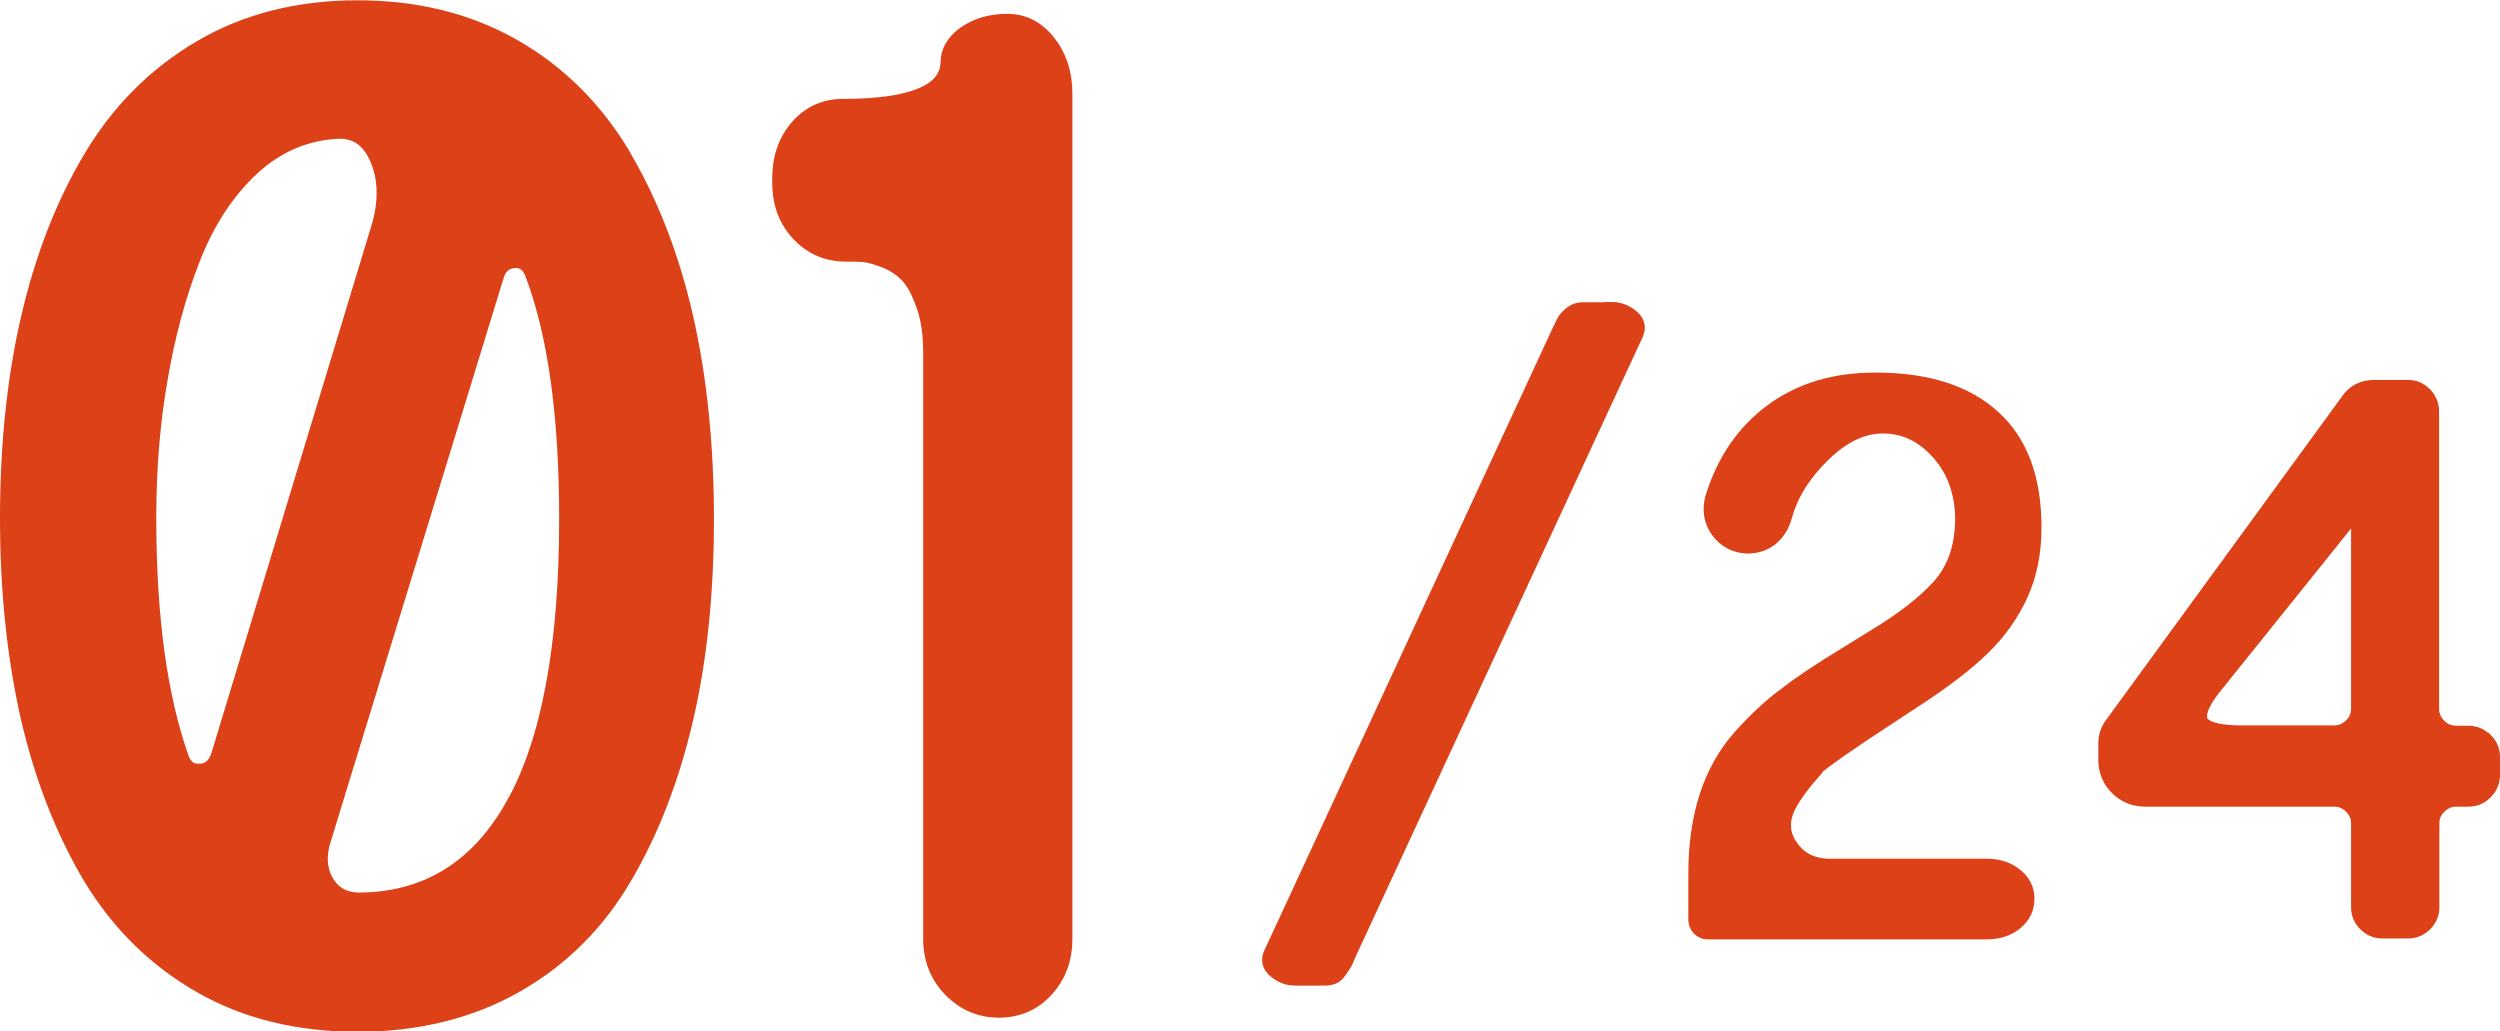
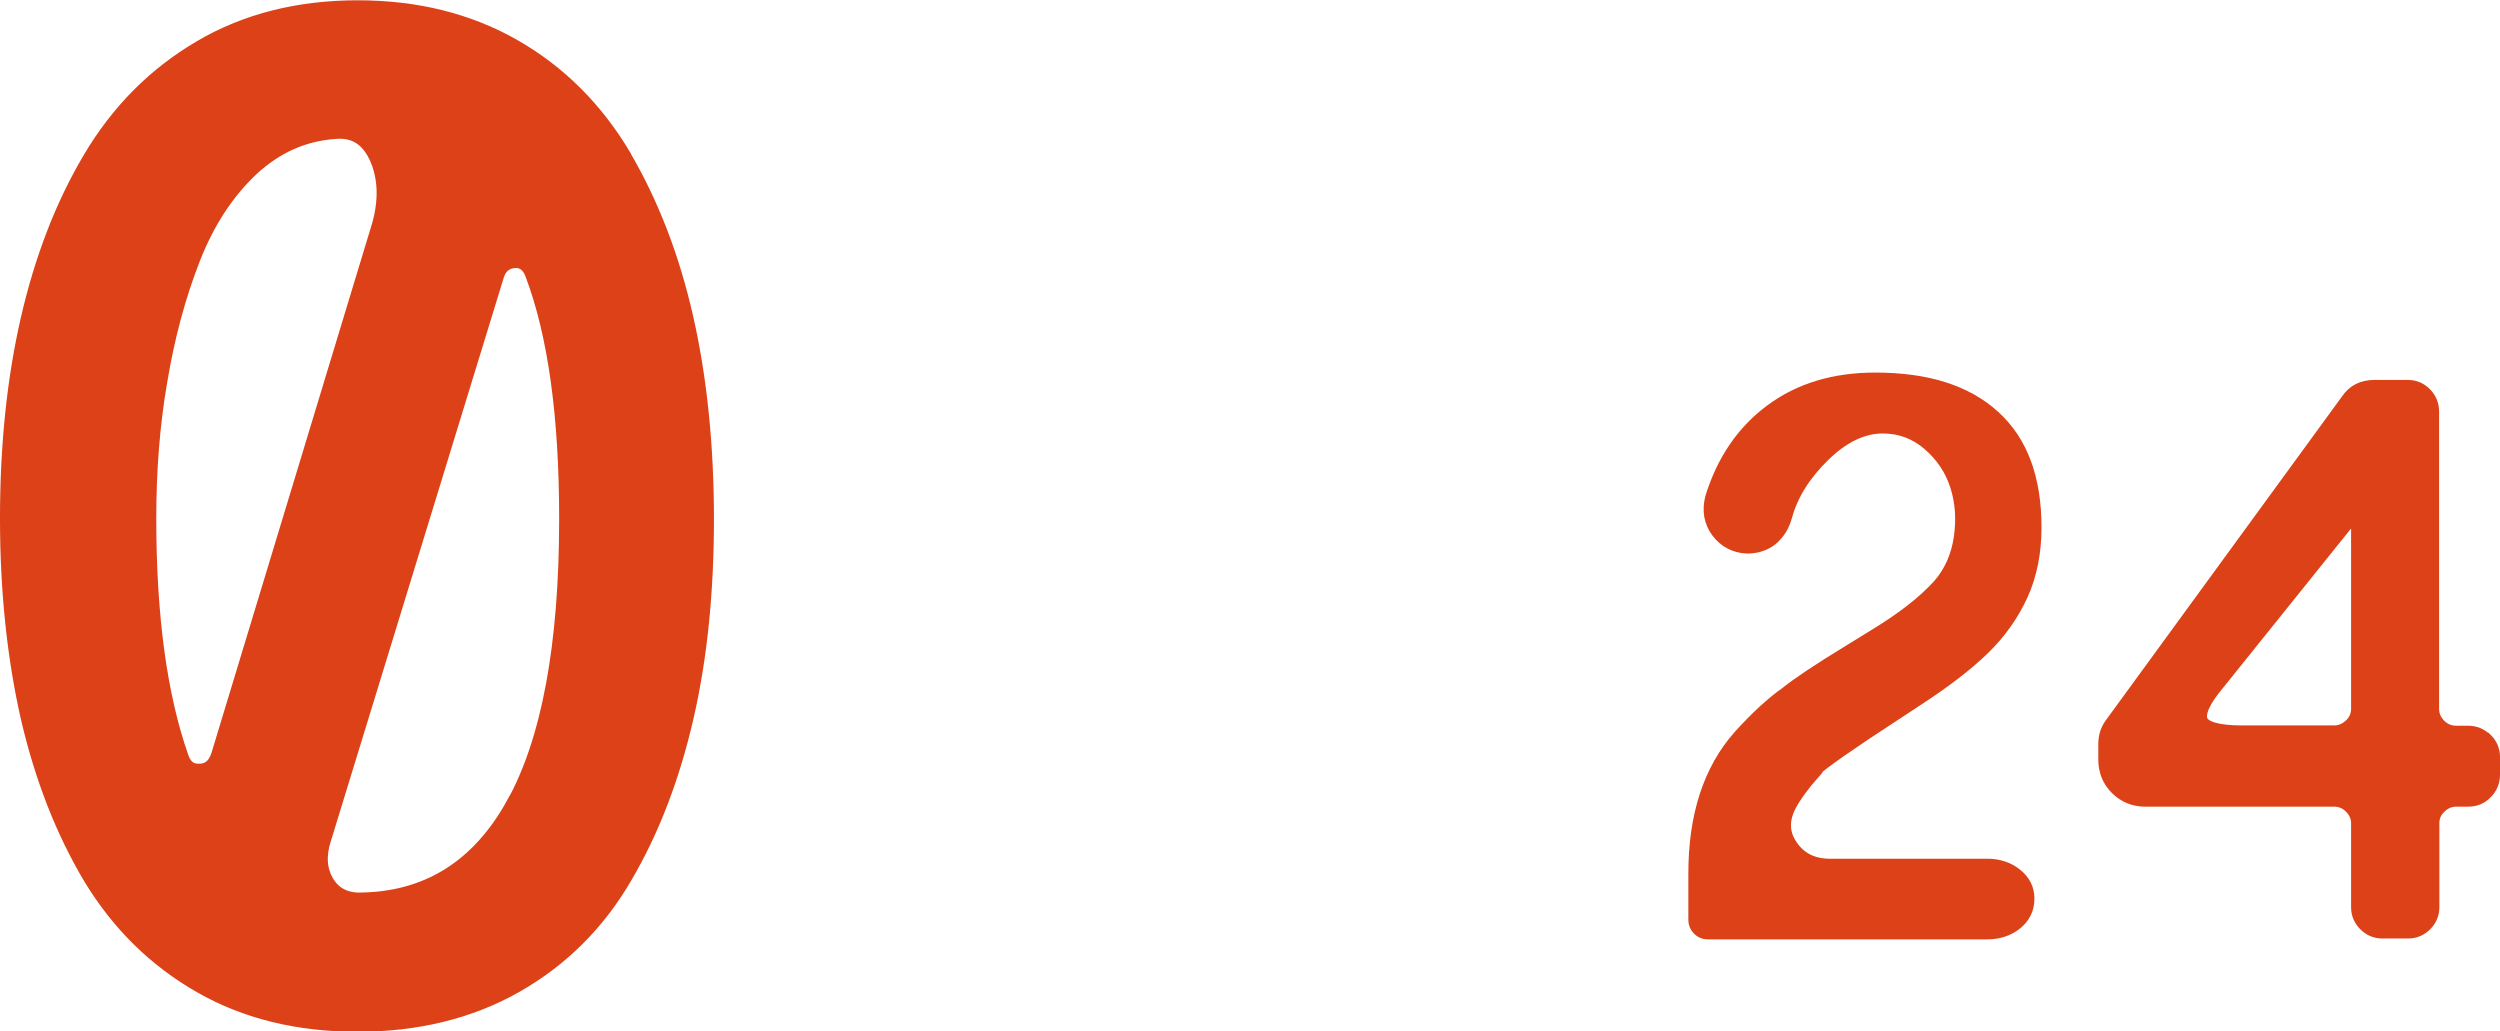
<svg xmlns="http://www.w3.org/2000/svg" viewBox="0 0 84.95 35.05">
  <defs>
    <style>
      .cls-1 {
        fill: #dc4118;
        stroke: #dc4118;
        stroke-miterlimit: 10;
        stroke-width: .5px;
      }
    </style>
  </defs>
  <path class="cls-1" d="M21.19,5.29c-.95-1.59-2.19-2.83-3.73-3.71-1.54-.88-3.31-1.32-5.31-1.32s-3.8.45-5.34,1.36c-1.55.91-2.79,2.16-3.74,3.76-.95,1.6-1.65,3.43-2.12,5.48-.47,2.05-.7,4.31-.7,6.76s.24,4.73.71,6.79c.48,2.05,1.19,3.86,2.13,5.43.95,1.56,2.19,2.78,3.73,3.66s3.32,1.31,5.33,1.31,3.82-.44,5.37-1.32c1.55-.88,2.79-2.11,3.71-3.69.93-1.58,1.62-3.39,2.09-5.43s.69-4.29.69-6.74-.23-4.76-.7-6.83c-.47-2.07-1.18-3.9-2.12-5.5ZM6.79,26.2c-.31.02-.52-.14-.63-.47-.73-2.08-1.1-4.78-1.1-8.11,0-1.64.12-3.21.38-4.7.25-1.49.62-2.87,1.11-4.12.49-1.26,1.16-2.28,1.99-3.06.84-.78,1.79-1.2,2.87-1.27.66-.05,1.12.26,1.41.93.28.66.3,1.41.07,2.24l-5.46,18c-.11.36-.32.55-.63.56ZM17.45,27.32c-1.2,2.17-2.97,3.26-5.3,3.26-.48-.02-.84-.23-1.07-.64-.23-.41-.25-.89-.08-1.42l5.86-19.1c.09-.34.29-.53.6-.56.3-.03.52.13.64.47.77,2.05,1.15,4.81,1.15,8.3,0,4.3-.6,7.53-1.8,9.7Z" />
-   <path class="cls-1" d="M34.23.72c-.56,0-1.04.14-1.43.41-.39.27-.59.61-.59,1-.03.98-1.22,1.48-3.56,1.48-.62,0-1.14.23-1.55.7s-.61,1.05-.61,1.76v.14c0,.69.21,1.27.64,1.73s.96.7,1.61.7c.25,0,.46,0,.64.02.18.02.42.09.73.21.3.13.55.3.75.52.2.22.37.55.53,1.01.16.45.23.99.23,1.62v19.88c0,.69.23,1.27.68,1.73s1,.7,1.64.7,1.18-.23,1.61-.7.64-1.05.64-1.73V3.18c0-.69-.19-1.27-.57-1.75-.38-.48-.85-.71-1.39-.71Z" />
-   <path class="cls-1" d="M54.77,10.52h-.99c-.14,0-.26.04-.37.12-.11.08-.19.17-.25.26-.05.09-.12.24-.21.43l-9.77,21.09c-.09.21-.04.41.16.57.2.17.42.25.67.25h1.01c.11,0,.21-.02.28-.05.08-.03.15-.1.22-.2.07-.1.12-.18.16-.24s.09-.17.15-.33l9.77-21.09c.09-.21.04-.4-.16-.57-.2-.16-.42-.25-.67-.25Z" />
  <path class="cls-1" d="M61.61,26.17c.29-.27,1.21-.92,2.75-1.92l.76-.5c.94-.61,1.68-1.18,2.24-1.72s.99-1.15,1.3-1.82c.31-.68.46-1.44.46-2.29,0-1.65-.46-2.9-1.39-3.74-.93-.85-2.26-1.27-4.01-1.27-1.38,0-2.55.35-3.51,1.06-.96.71-1.63,1.69-2.02,2.95-.11.43-.04.81.2,1.13s.57.49.97.51c.31,0,.58-.08.81-.26.23-.19.39-.44.48-.77.21-.76.65-1.45,1.31-2.09s1.33-.96,2.02-.96c.6,0,1.13.2,1.58.59.45.39.77.86.95,1.42s.22,1.15.13,1.78c-.09.63-.33,1.18-.72,1.63-.52.58-1.27,1.16-2.23,1.74l-.81.5c-1.07.65-1.78,1.13-2.14,1.42-.51.36-1.04.85-1.61,1.48-1.01,1.14-1.51,2.69-1.51,4.64v1.59c0,.1.04.2.12.28.08.08.17.12.28.12h9.5c.39,0,.71-.11.97-.32.26-.21.39-.49.39-.81s-.13-.58-.39-.79c-.26-.21-.58-.32-.96-.32h-5.35c-.58,0-1.03-.22-1.33-.66-.31-.44-.32-.92-.05-1.43.16-.3.43-.68.83-1.13Z" />
  <path class="cls-1" d="M84.45,25.15c-.16-.16-.36-.24-.58-.24h-.41c-.22,0-.42-.08-.58-.24s-.25-.36-.25-.58v-10.11c0-.22-.08-.42-.24-.58-.16-.16-.35-.24-.57-.24h-1.13c-.4,0-.7.15-.9.45l-8.03,11.01c-.14.19-.21.41-.21.66v.53c0,.38.13.7.39.96s.58.39.95.39h6.42c.22,0,.42.08.58.24.16.16.25.35.25.57v2.86c0,.22.08.41.24.57s.35.24.57.24h.88c.22,0,.41-.08.57-.24s.24-.35.24-.57v-2.86c0-.22.08-.41.25-.57.16-.16.36-.24.58-.24h.41c.22,0,.42-.08.58-.25.16-.16.24-.36.24-.58v-.61c0-.22-.08-.41-.24-.57ZM80.14,24.08c0,.22-.08.42-.25.58s-.36.24-.58.24h-3.12c-.84,0-1.31-.14-1.42-.41-.1-.27.09-.7.58-1.28l4.41-5.49c.07-.08.15-.1.24-.07.09.03.14.1.14.2v6.23Z" />
</svg>